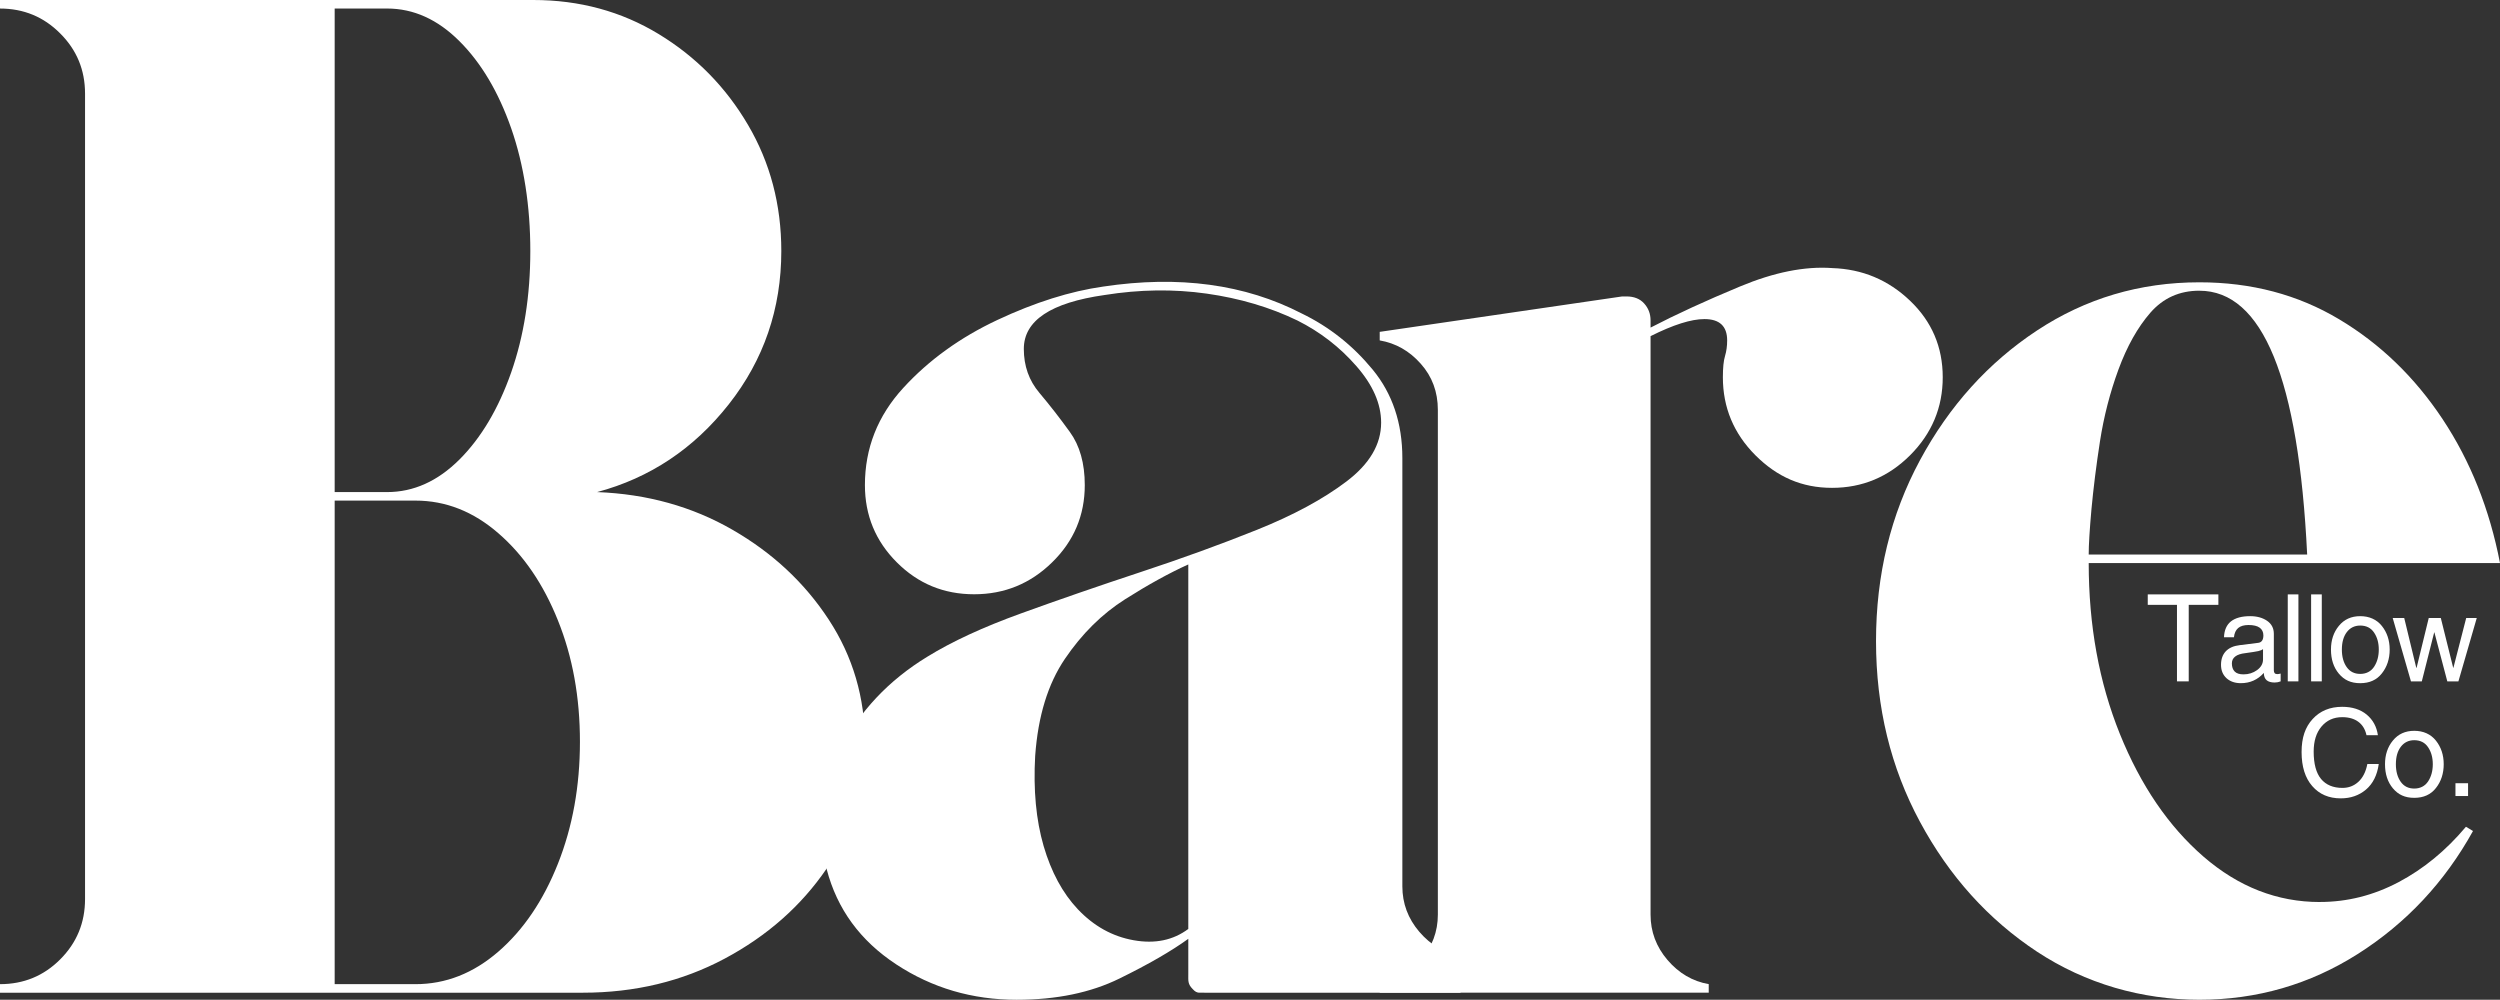
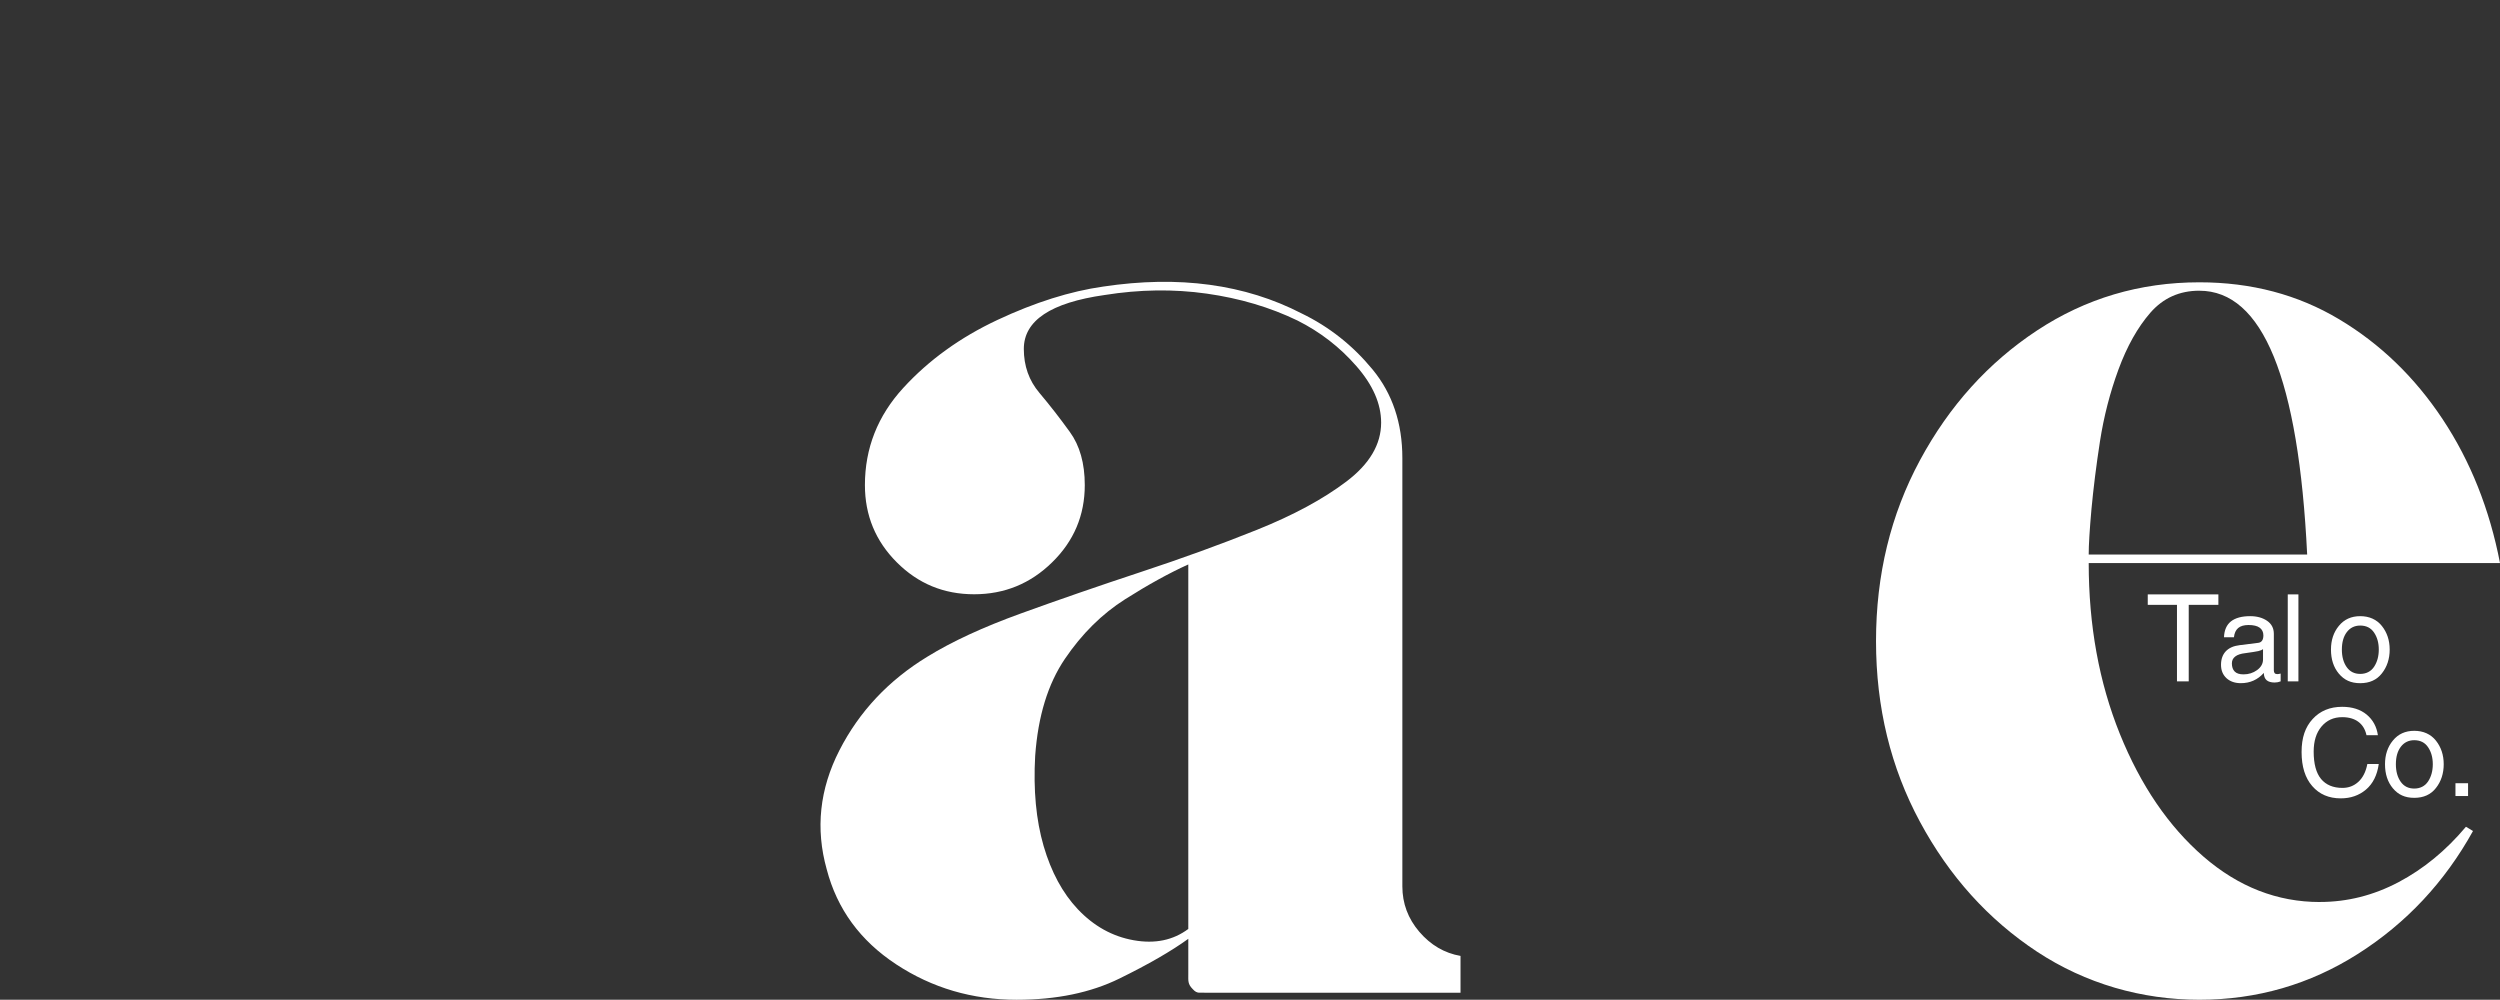
<svg xmlns="http://www.w3.org/2000/svg" viewBox="0 0 968.34 387.24" data-name="Layer 1" id="Layer_1">
  <rect x="0" y="0" width="968.34" height="387.24" fill="#333333" stroke="none" />
-   <path style="fill: #fff;" d="M231.24,190.6c19.4.74,36.88,5.61,52.46,14.59,15.56,8.96,28.01,20.58,37.33,34.85,9.34,14.28,14.01,30.21,14.01,47.78s-4.95,34.14-14.84,48.61c-9.87,14.47-23.04,26.1-39.52,34.89-16.48,8.79-34.79,13.19-54.94,13.19H0v-3.31c9.15,0,16.92-3.19,23.31-9.59,6.42-6.42,9.63-14.2,9.63-23.36V36.25c0-9.15-3.21-16.92-9.63-23.31C16.92,6.52,9.15,3.31,0,3.31V0h206.52c17.94,0,34.14,4.4,48.61,13.19,14.47,8.79,26,20.52,34.6,35.18,8.6,14.63,12.9,30.92,12.9,48.86,0,22.35-6.78,42.14-20.34,59.36-13.54,17.2-30.55,28.54-51.05,34.02ZM129.63,3.31v187.29h20.3c10.25,0,19.59-4.2,28.03-12.61,8.43-8.43,15.11-19.69,20.05-33.77,4.93-14.11,7.4-29.77,7.4-47s-2.47-33.38-7.4-47.5c-4.94-14.11-11.62-25.36-20.05-33.77-8.43-8.43-17.77-12.65-28.03-12.65h-20.3ZM160.92,381.2c11.71,0,22.41-4.2,32.12-12.61,9.72-8.43,17.41-19.78,23.07-34.06,5.67-14.27,8.52-30.02,8.52-47.25s-2.84-32.87-8.52-46.96c-5.65-14.11-13.34-25.36-23.07-33.77-9.7-8.43-20.41-12.65-32.12-12.65h-31.29v187.29h31.29Z" />
  <path style="fill: #fff;" d="M466.67,384.51c-1.81-.15-2.94.56-4.63-1.34-2.02-2-1.77-3.25-1.77-5.81v-13.72c-6.59,4.77-15.48,9.9-26.66,15.38-11.16,5.49-24.43,8.23-39.81,8.23-17.2,0-32.76-4.57-46.67-13.72-13.92-9.15-22.89-21.41-26.91-36.79-4.41-15.73-2.77-31.11,4.92-46.13,7.69-15.02,19.04-27.1,34.06-36.25,9.51-5.87,21.58-11.45,36.21-16.74,14.65-5.31,30.05-10.63,46.17-15.96,16.12-5.31,31.22-10.8,45.3-16.45,14.11-5.67,25.64-11.9,34.6-18.68,8.98-6.78,13.48-14.39,13.48-22.82,0-7.33-3.21-14.64-9.63-21.95-6.4-7.33-13.99-13.2-22.78-17.61-10.61-5.13-22.32-8.6-35.14-10.42-12.81-1.82-26-1.63-39.56.54-20.86,2.96-31.29,9.91-31.29,20.87,0,6.59,2,12.27,6.04,17.03,4.02,4.77,7.95,9.82,11.78,15.13,3.85,5.29,5.79,12.15,5.79,20.59,0,11.72-4.22,21.69-12.65,29.93-8.41,8.25-18.48,12.36-30.22,12.36s-21.69-4.11-29.93-12.36c-8.25-8.24-12.36-18.21-12.36-29.93,0-14.27,4.94-26.81,14.84-37.62,9.89-10.8,22.07-19.59,36.54-26.37,14.47-6.78,28.11-11.08,40.92-12.9,29.29-4.4,54.92-.93,76.89,10.42,10.6,5.13,19.76,12.36,27.45,21.7,7.69,9.34,11.53,20.78,11.53,34.31v165.88c0,6.61,2.19,12.48,6.57,17.61,4.4,5.13,9.72,8.25,15.96,9.34v14.26h-95.29M460.27,359.79v-141.16c-7.34,3.31-15.49,7.8-24.47,13.48-8.96,5.68-16.73,13.37-23.31,23.07-6.59,9.7-10.44,22.24-11.53,37.62-.74,13.18.34,24.8,3.27,34.89,2.95,10.07,7.34,18.21,13.19,24.43,6.22,6.59,13.45,10.61,21.7,12.07,8.24,1.47,15.29,0,21.16-4.38Z" />
-   <path style="fill: #fff;" d="M709.62,103.84c11.71.36,21.78,4.58,30.22,12.65,8.43,8.05,12.65,17.93,12.65,29.64s-4.22,21.78-12.65,30.22c-8.43,8.41-18.51,12.61-30.22,12.61s-21.25-4.2-29.68-12.61c-8.41-8.43-12.61-18.5-12.61-30.22,0-3.66.27-6.41.83-8.23.55-1.84.83-3.85.83-6.04,0-5.51-2.93-8.27-8.8-8.27-5.13,0-12.09,2.21-20.87,6.61v224.08c0,6.59,2.19,12.44,6.57,17.57,4.4,5.13,9.72,8.25,15.96,9.34v3.31h-127.44v-3.31c6.22-1.1,11.53-4.22,15.91-9.34,4.4-5.13,6.61-10.97,6.61-17.57v-195.52c0-6.97-2.21-12.92-6.61-17.86-4.38-4.96-9.69-7.98-15.91-9.05v-3.31l93.92-13.72h1.65c2.95,0,5.23.91,6.86,2.73,1.65,1.82,2.48,4.01,2.48,6.57v2.77c9.89-5.13,21.42-10.43,34.6-15.91,13.2-5.51,25.1-7.9,35.71-7.15Z" />
  <path style="fill: #fff;" d="M898.56,349.37c10.63,0,20.8-2.56,30.51-7.69,9.69-5.13,18.39-12.28,26.08-21.45l2.73,1.65c-10.97,19.79-25.79,35.63-44.48,47.54-18.68,11.88-39.19,17.82-61.51,17.82s-44.04-6.21-62.91-18.64c-18.85-12.45-33.96-29.2-45.3-50.26-11.36-21.05-17.03-44.4-17.03-70.02s5.67-49,17.03-70.07c11.35-21.05,26.46-37.79,45.3-50.22,18.87-12.45,39.85-18.68,62.91-18.68,20.14,0,38.17,4.77,54.11,14.3,15.92,9.51,29.29,22.4,40.1,38.69,10.8,16.29,18.21,34.88,22.24,55.76h-159.31c0,24.17,4.02,46.23,12.07,66.18,8.07,19.96,18.87,35.8,32.41,47.54,13.56,11.72,28.57,17.57,45.06,17.57ZM851.89,112.6c-7.69,0-14.01,2.84-18.97,8.52-4.94,5.68-9.05,13.01-12.36,21.99-3.29,8.96-5.66,18.21-7.15,27.74-1.47,9.51-2.56,18.3-3.31,26.37-.72,8.05-1.07,13.91-1.07,17.57h84.62c-3.31-68.12-17.23-102.18-41.75-102.18Z" />
  <path style="fill: #fff;" d="M843.23,234.28h-11.33v-4.05h27.36v4.05h-11.49v29.64h-4.55v-29.64Z" />
  <path style="fill: #fff;" d="M876.56,251.4c-.31.31-.91.57-1.82.79-.89.2-2.55.45-5,.79-1.8.2-3.12.64-3.97,1.32-.86.66-1.28,1.55-1.28,2.65,0,1.35.35,2.4,1.07,3.14.71.74,1.86,1.12,3.43,1.12,1.98,0,3.73-.55,5.25-1.65,1.54-1.13,2.31-2.5,2.31-4.13v-4.01ZM861.43,246.85c.1-2.75,1-4.81,2.69-6.16,1.71-1.34,4.19-2.03,7.44-2.03,2.61,0,4.8.6,6.53,1.78,1.76,1.19,2.65,2.88,2.65,5.08v14.14c0,.97.43,1.45,1.32,1.45.33,0,.76-.06,1.32-.21v3.02c-.74.3-1.52.45-2.31.45-1.41,0-2.46-.31-3.14-.91-.69-.6-1.05-1.54-1.07-2.81-2.38,2.65-5.33,3.97-8.89,3.97-2.31,0-4.17-.65-5.58-1.94-1.41-1.32-2.11-3.04-2.11-5.17s.6-3.89,1.82-5.21c1.24-1.32,3.03-2.12,5.37-2.4l7.28-.91c1.29-.19,1.94-1.16,1.94-2.89,0-1.29-.49-2.28-1.45-2.98-.94-.68-2.38-1.03-4.3-1.03-1.74,0-3.08.39-4.01,1.16-.91.78-1.47,1.97-1.65,3.6h-3.84Z" />
  <path style="fill: #fff;" d="M890.26,263.92h-4.13v-33.69h4.13v33.69Z" />
-   <path style="fill: #fff;" d="M899.31,263.92h-4.13v-33.69h4.13v33.69Z" />
+   <path style="fill: #fff;" d="M899.31,263.92h-4.13h4.13v33.69Z" />
  <path style="fill: #fff;" d="M907.09,251.6c0,2.76.62,5.02,1.86,6.78,1.24,1.77,2.99,2.65,5.25,2.65s4.15-.92,5.37-2.77c1.21-1.84,1.82-4.06,1.82-6.66s-.61-4.77-1.82-6.57c-1.22-1.82-3.01-2.73-5.37-2.73-2.18,0-3.92.86-5.21,2.56-1.27,1.68-1.9,3.93-1.9,6.74ZM902.87,251.6c0-3.64,1.01-6.7,3.06-9.18,2.04-2.5,4.8-3.76,8.27-3.76s6.38,1.27,8.39,3.8c2,2.51,3.02,5.56,3.02,9.14s-1.01,6.69-3.02,9.22c-1.98,2.54-4.78,3.8-8.39,3.8s-6.2-1.22-8.27-3.68c-2.05-2.45-3.06-5.56-3.06-9.34Z" />
-   <path style="fill: #fff;" d="M938.07,263.92h-4.22l-7.07-24.55h4.46l4.67,19.3h.12l4.71-19.3h4.67l4.8,19.3h.08l4.96-19.3h4.09l-7.11,24.55h-4.3l-5-18.97h-.08l-4.8,18.97Z" />
  <path style="fill: #fff;" d="M916.63,284.77c-.5-2.28-1.56-4.02-3.18-5.21-1.6-1.18-3.68-1.78-6.24-1.78-3.31,0-5.98,1.22-8.02,3.64-2.02,2.4-3.02,5.64-3.02,9.71,0,4.74.95,8.27,2.85,10.58,1.92,2.31,4.69,3.47,8.31,3.47,2.4,0,4.44-.79,6.16-2.36,1.74-1.59,2.89-3.9,3.47-6.9h4.42c-.61,4.33-2.26,7.64-4.96,9.92-2.68,2.26-5.93,3.39-9.76,3.39-4.61,0-8.29-1.58-11.04-4.75-2.76-3.16-4.13-7.56-4.13-13.19s1.43-9.69,4.3-12.81c2.89-3.14,6.7-4.71,11.41-4.71,3.91,0,7.08,1.01,9.51,3.02,2.42,2.02,3.86,4.67,4.34,7.98h-4.42Z" />
  <path style="fill: #fff;" d="M928.01,296.01c0,2.76.62,5.02,1.86,6.78,1.24,1.77,2.99,2.65,5.25,2.65s4.15-.92,5.37-2.77c1.21-1.84,1.82-4.06,1.82-6.66s-.61-4.77-1.82-6.57c-1.22-1.82-3.01-2.73-5.37-2.73-2.18,0-3.92.86-5.21,2.56-1.27,1.68-1.9,3.93-1.9,6.74ZM923.8,296.01c0-3.64,1.01-6.7,3.06-9.18,2.04-2.5,4.8-3.76,8.27-3.76s6.38,1.27,8.39,3.8c2,2.51,3.02,5.56,3.02,9.14s-1.01,6.69-3.02,9.22c-1.98,2.54-4.78,3.8-8.39,3.8s-6.2-1.22-8.27-3.68c-2.05-2.45-3.06-5.56-3.06-9.34Z" />
  <path style="fill: #fff;" d="M955.97,308.33h-4.88v-4.96h4.88v4.96Z" />
</svg>